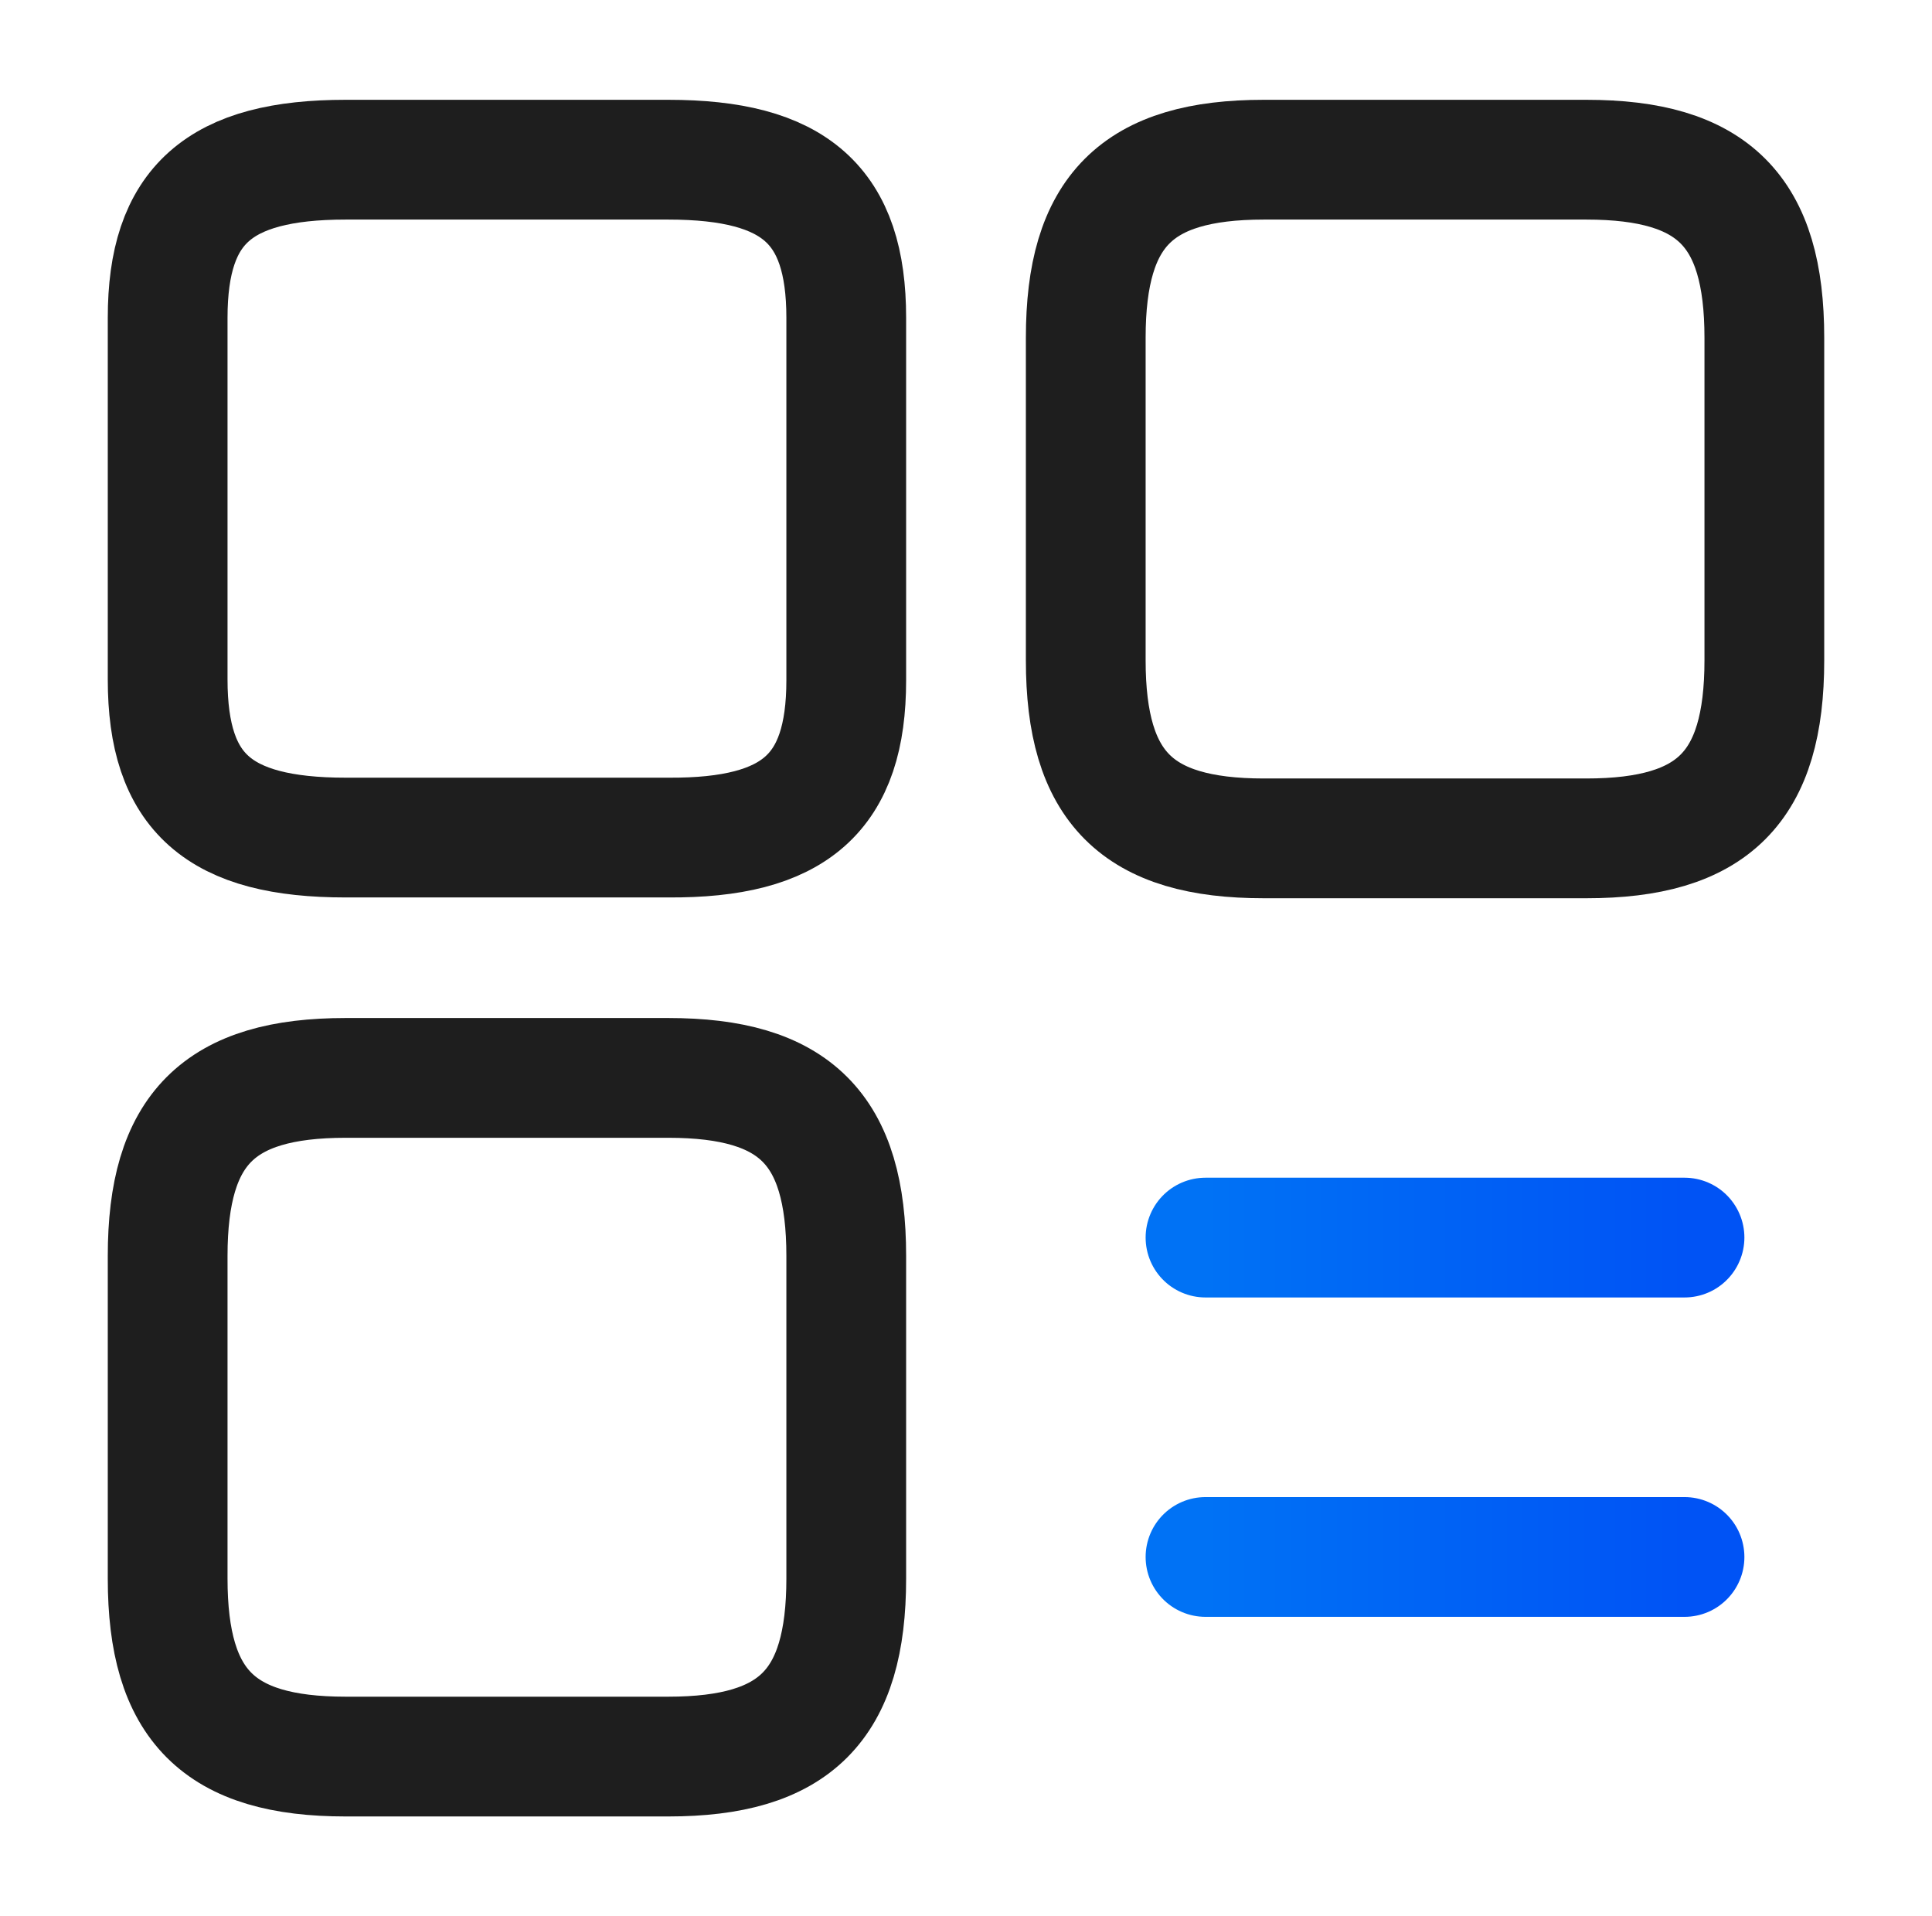
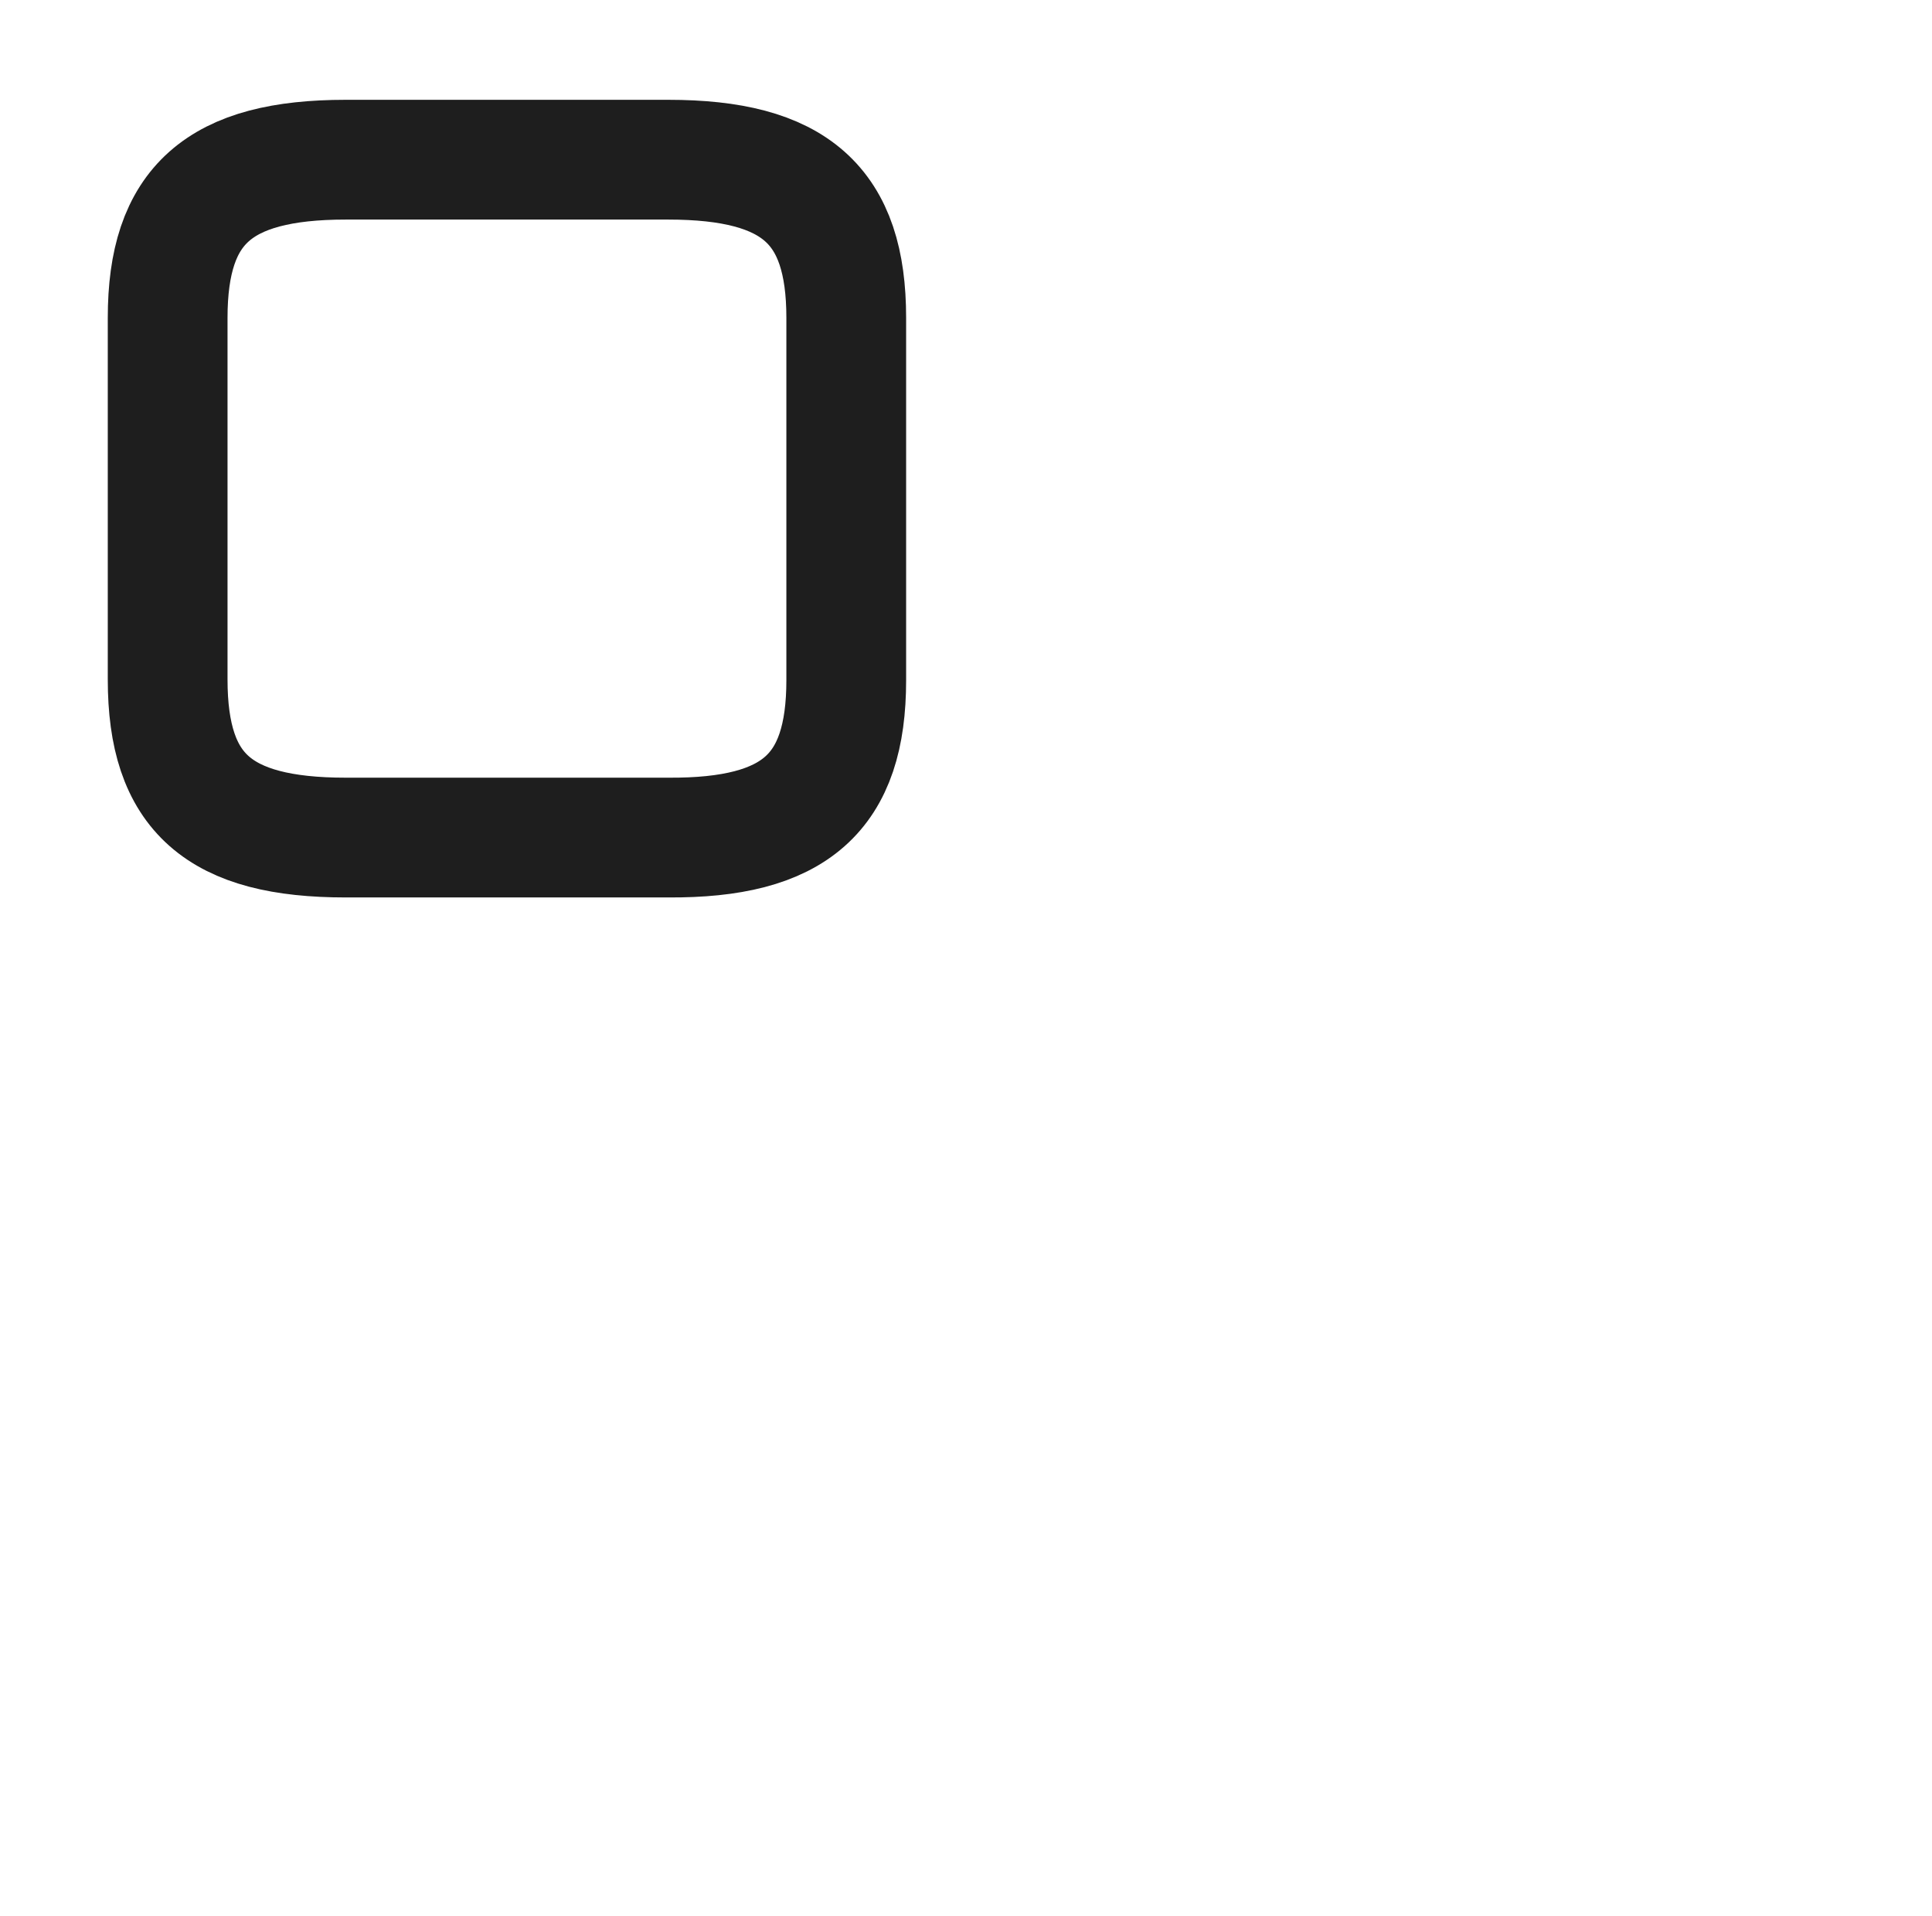
<svg xmlns="http://www.w3.org/2000/svg" width="121" height="120" viewBox="0 0 121 120" fill="none">
-   <path d="M110.5 41.35V21.15C110.5 13.2 107.3 10 99.35 10H79.15C71.2 10 68 13.2 68 21.15V41.35C68 49.3 71.2 52.5 79.15 52.5H99.35C107.3 52.5 110.5 49.3 110.5 41.35Z" stroke="#1E1E1E" stroke-width="7.5" stroke-linecap="round" stroke-linejoin="round" />
  <path d="M53 42.6V19.9C53 12.85 49.8 10 41.85 10H21.65C13.7 10 10.5 12.85 10.5 19.9V42.55C10.5 49.65 13.7 52.45 21.65 52.45H41.85C49.8 52.5 53 49.65 53 42.6Z" stroke="#1E1E1E" stroke-width="7.5" stroke-linecap="round" stroke-linejoin="round" />
-   <path d="M53 98.85V78.65C53 70.7 49.8 67.5 41.85 67.5H21.65C13.7 67.5 10.5 70.7 10.5 78.65V98.85C10.5 106.8 13.7 110 21.65 110H41.85C49.8 110 53 106.8 53 98.85Z" stroke="#1E1E1E" stroke-width="7.5" stroke-linecap="round" stroke-linejoin="round" />
-   <path d="M75.5 77.5H105.5" stroke="url(#paint0_linear_4736_44892)" stroke-width="7.5" stroke-linecap="round" />
-   <path d="M75.5 97.5H105.5" stroke="url(#paint1_linear_4736_44892)" stroke-width="7.5" stroke-linecap="round" />
  <defs>
    <linearGradient id="paint0_linear_4736_44892" x1="75.5" y1="78" x2="105.5" y2="78" gradientUnits="userSpaceOnUse">
      <stop stop-color="#0072F5" />
      <stop offset="1" stop-color="#0053F5" />
    </linearGradient>
    <linearGradient id="paint1_linear_4736_44892" x1="75.5" y1="98" x2="105.5" y2="98" gradientUnits="userSpaceOnUse">
      <stop stop-color="#0072F5" />
      <stop offset="1" stop-color="#0053F5" />
    </linearGradient>
  </defs>
</svg>